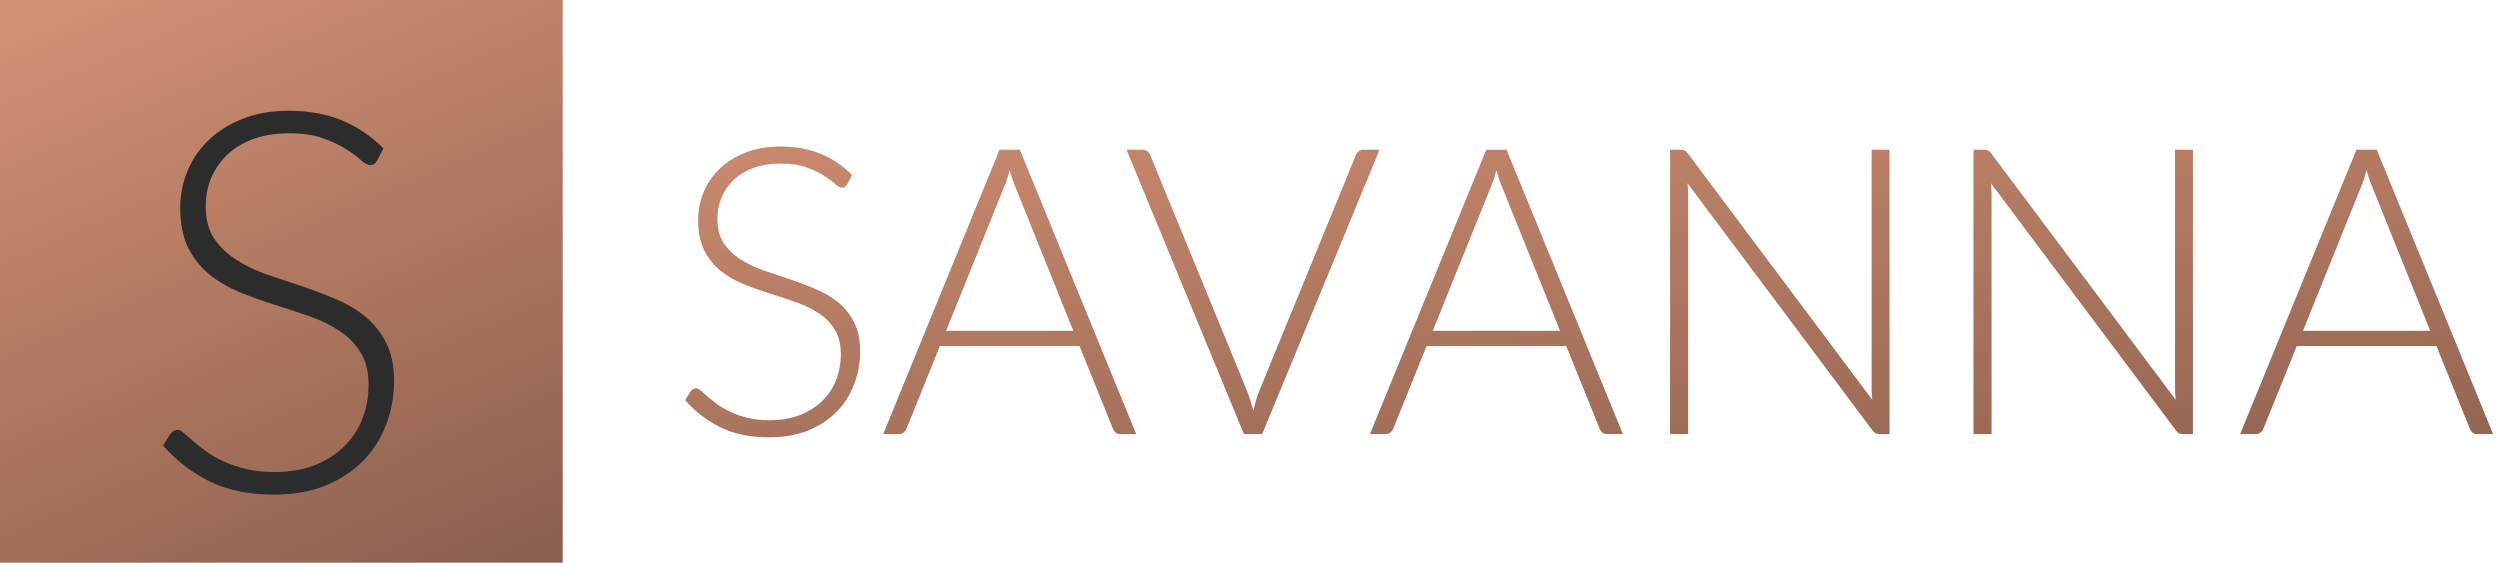
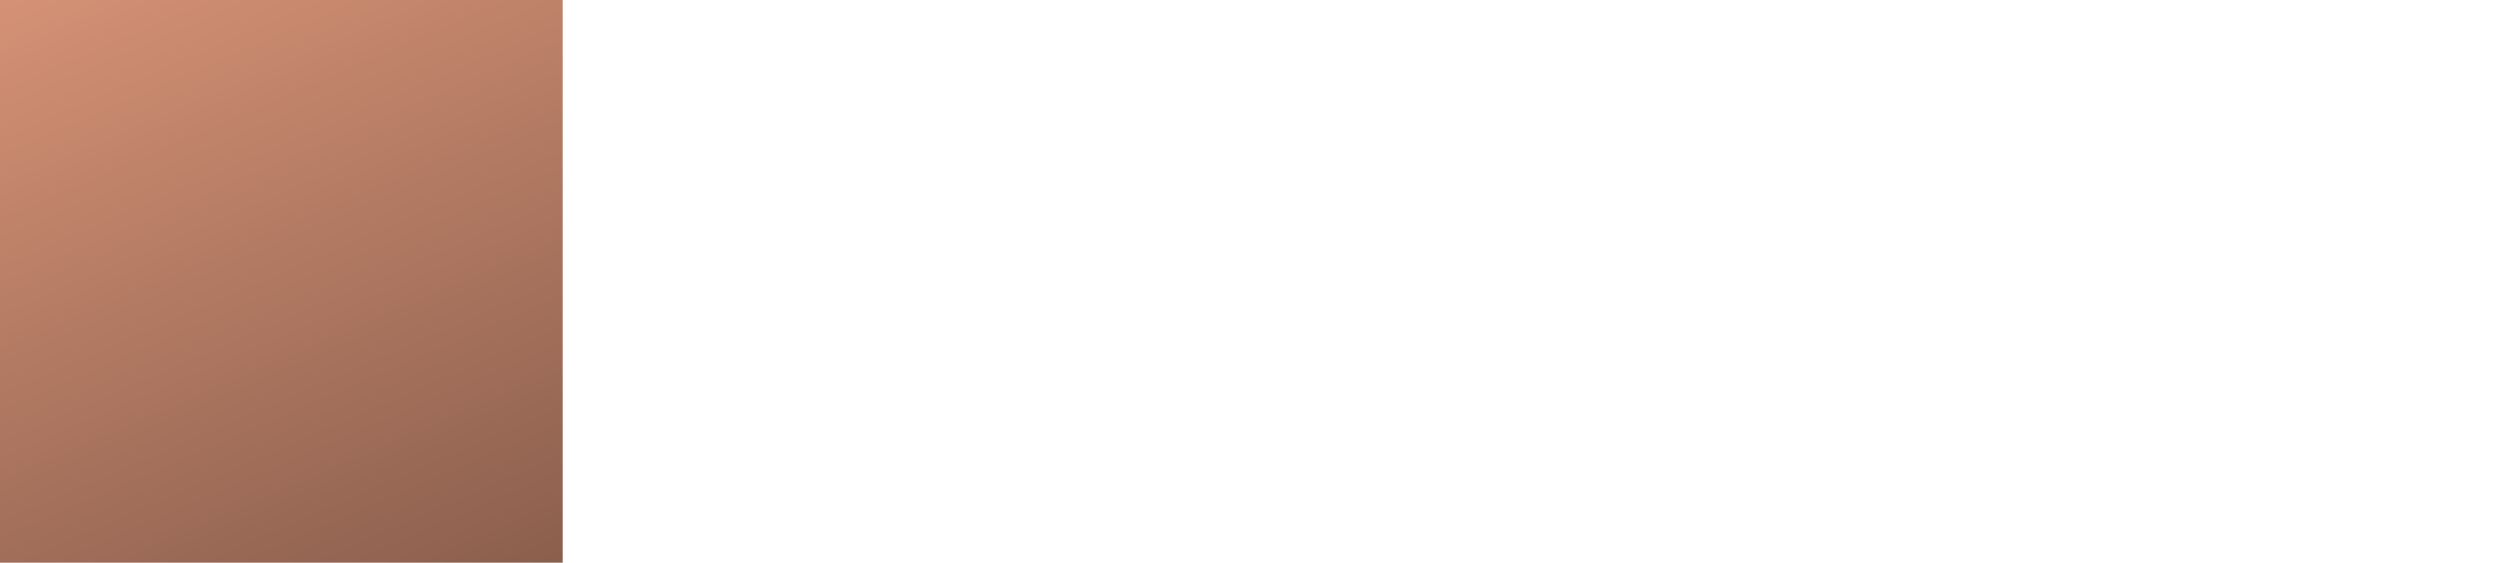
<svg xmlns="http://www.w3.org/2000/svg" width="311" height="70" viewBox="0 0 311 70" fill="none">
  <rect width="70" height="70" fill="url(#paint0_linear_453_3)" />
-   <path d="M46.908 19.981C46.71 20.355 46.424 20.542 46.05 20.542C45.764 20.542 45.39 20.344 44.928 19.948C44.488 19.53 43.883 19.079 43.113 18.595C42.343 18.089 41.375 17.627 40.209 17.209C39.065 16.791 37.646 16.582 35.952 16.582C34.258 16.582 32.762 16.824 31.464 17.308C30.188 17.792 29.11 18.452 28.23 19.288C27.372 20.124 26.712 21.092 26.25 22.192C25.81 23.292 25.59 24.447 25.59 25.657C25.59 27.241 25.92 28.55 26.58 29.584C27.262 30.618 28.153 31.498 29.253 32.224C30.353 32.95 31.596 33.566 32.982 34.072C34.39 34.556 35.831 35.04 37.305 35.524C38.779 36.008 40.209 36.547 41.595 37.141C43.003 37.713 44.257 38.439 45.357 39.319C46.457 40.199 47.337 41.288 47.997 42.586C48.679 43.862 49.02 45.457 49.02 47.371C49.02 49.329 48.679 51.177 47.997 52.915C47.337 54.631 46.369 56.127 45.093 57.403C43.817 58.679 42.255 59.691 40.407 60.439C38.559 61.165 36.447 61.528 34.071 61.528C30.991 61.528 28.34 60.989 26.118 59.911C23.896 58.811 21.949 57.315 20.277 55.423L21.201 53.971C21.465 53.641 21.773 53.476 22.125 53.476C22.323 53.476 22.576 53.608 22.884 53.872C23.192 54.136 23.566 54.466 24.006 54.862C24.446 55.236 24.974 55.654 25.59 56.116C26.206 56.556 26.921 56.974 27.735 57.37C28.549 57.744 29.484 58.063 30.54 58.327C31.596 58.591 32.795 58.723 34.137 58.723C35.985 58.723 37.635 58.448 39.087 57.898C40.539 57.326 41.76 56.556 42.75 55.588C43.762 54.62 44.532 53.476 45.06 52.156C45.588 50.814 45.852 49.384 45.852 47.866C45.852 46.216 45.511 44.863 44.829 43.807C44.169 42.729 43.289 41.838 42.189 41.134C41.089 40.408 39.835 39.803 38.427 39.319C37.041 38.835 35.611 38.362 34.137 37.9C32.663 37.438 31.222 36.921 29.814 36.349C28.428 35.777 27.185 35.051 26.085 34.171C24.985 33.269 24.094 32.158 23.412 30.838C22.752 29.496 22.422 27.824 22.422 25.822C22.422 24.26 22.719 22.753 23.313 21.301C23.907 19.849 24.776 18.573 25.92 17.473C27.064 16.351 28.472 15.46 30.144 14.8C31.838 14.118 33.763 13.777 35.919 13.777C38.339 13.777 40.506 14.162 42.42 14.932C44.356 15.702 46.116 16.879 47.7 18.463L46.908 19.981Z" fill="#2C2C2C" />
-   <path d="M105.4 22.925C105.25 23.208 105.033 23.35 104.75 23.35C104.533 23.35 104.25 23.2 103.9 22.9C103.567 22.583 103.108 22.242 102.525 21.875C101.942 21.492 101.208 21.142 100.325 20.825C99.458 20.508 98.383 20.35 97.1 20.35C95.817 20.35 94.683 20.533 93.7 20.9C92.733 21.267 91.917 21.767 91.25 22.4C90.6 23.033 90.1 23.767 89.75 24.6C89.417 25.433 89.25 26.308 89.25 27.225C89.25 28.425 89.5 29.417 90 30.2C90.517 30.983 91.192 31.65 92.025 32.2C92.858 32.75 93.8 33.217 94.85 33.6C95.917 33.967 97.008 34.333 98.125 34.7C99.242 35.067 100.325 35.475 101.375 35.925C102.442 36.358 103.392 36.908 104.225 37.575C105.058 38.242 105.725 39.067 106.225 40.05C106.742 41.017 107 42.225 107 43.675C107 45.158 106.742 46.558 106.225 47.875C105.725 49.175 104.992 50.308 104.025 51.275C103.058 52.242 101.875 53.008 100.475 53.575C99.075 54.125 97.475 54.4 95.675 54.4C93.342 54.4 91.333 53.992 89.65 53.175C87.967 52.342 86.492 51.208 85.225 49.775L85.925 48.675C86.125 48.425 86.358 48.3 86.625 48.3C86.775 48.3 86.967 48.4 87.2 48.6C87.433 48.8 87.717 49.05 88.05 49.35C88.383 49.633 88.783 49.95 89.25 50.3C89.717 50.633 90.258 50.95 90.875 51.25C91.492 51.533 92.2 51.775 93 51.975C93.8 52.175 94.708 52.275 95.725 52.275C97.125 52.275 98.375 52.067 99.475 51.65C100.575 51.217 101.5 50.633 102.25 49.9C103.017 49.167 103.6 48.3 104 47.3C104.4 46.283 104.6 45.2 104.6 44.05C104.6 42.8 104.342 41.775 103.825 40.975C103.325 40.158 102.658 39.483 101.825 38.95C100.992 38.4 100.042 37.942 98.975 37.575C97.925 37.208 96.842 36.85 95.725 36.5C94.608 36.15 93.517 35.758 92.45 35.325C91.4 34.892 90.458 34.342 89.625 33.675C88.792 32.992 88.117 32.15 87.6 31.15C87.1 30.133 86.85 28.867 86.85 27.35C86.85 26.167 87.075 25.025 87.525 23.925C87.975 22.825 88.633 21.858 89.5 21.025C90.367 20.175 91.433 19.5 92.7 19C93.983 18.483 95.442 18.225 97.075 18.225C98.908 18.225 100.55 18.517 102 19.1C103.467 19.683 104.8 20.575 106 21.775L105.4 22.925ZM133.521 41.15L126.321 23.275C126.071 22.692 125.829 21.992 125.596 21.175C125.496 21.575 125.387 21.958 125.271 22.325C125.154 22.675 125.029 23 124.896 23.3L117.696 41.15H133.521ZM141.346 54H139.371C139.137 54 138.946 53.942 138.796 53.825C138.646 53.692 138.529 53.525 138.446 53.325L134.296 43.05H116.921L112.771 53.325C112.704 53.508 112.587 53.667 112.421 53.8C112.254 53.933 112.054 54 111.821 54H109.871L124.346 18.625H126.871L141.346 54ZM171.619 18.625L157.019 54H154.744L140.144 18.625H142.169C142.402 18.625 142.594 18.692 142.744 18.825C142.894 18.942 143.011 19.1 143.094 19.3L155.144 48.65C155.277 49.017 155.411 49.408 155.544 49.825C155.677 50.242 155.802 50.667 155.919 51.1C156.019 50.667 156.127 50.242 156.244 49.825C156.361 49.408 156.494 49.017 156.644 48.65L168.669 19.3C168.736 19.117 168.852 18.958 169.019 18.825C169.186 18.692 169.386 18.625 169.619 18.625H171.619ZM194.068 41.15L186.868 23.275C186.618 22.692 186.376 21.992 186.143 21.175C186.043 21.575 185.934 21.958 185.818 22.325C185.701 22.675 185.576 23 185.443 23.3L178.243 41.15H194.068ZM201.893 54H199.918C199.684 54 199.493 53.942 199.343 53.825C199.193 53.692 199.076 53.525 198.993 53.325L194.843 43.05H177.468L173.318 53.325C173.251 53.508 173.134 53.667 172.968 53.8C172.801 53.933 172.601 54 172.368 54H170.418L184.893 18.625H187.418L201.893 54ZM235.056 18.625V54H233.856C233.64 54 233.456 53.967 233.306 53.9C233.173 53.817 233.04 53.683 232.906 53.5L209.931 22.8C209.981 23.3 210.006 23.775 210.006 24.225V54H207.756V18.625H209.031C209.265 18.625 209.44 18.658 209.556 18.725C209.69 18.775 209.831 18.9 209.981 19.1L232.906 49.725C232.856 49.225 232.831 48.75 232.831 48.3V18.625H235.056ZM272.8 18.625V54H271.6C271.384 54 271.2 53.967 271.05 53.9C270.917 53.817 270.784 53.683 270.65 53.5L247.675 22.8C247.725 23.3 247.75 23.775 247.75 24.225V54H245.5V18.625H246.775C247.009 18.625 247.184 18.658 247.3 18.725C247.434 18.775 247.575 18.9 247.725 19.1L270.65 49.725C270.6 49.225 270.575 48.75 270.575 48.3V18.625H272.8ZM302.32 41.15L295.12 23.275C294.87 22.692 294.628 21.992 294.395 21.175C294.295 21.575 294.186 21.958 294.07 22.325C293.953 22.675 293.828 23 293.695 23.3L286.495 41.15H302.32ZM310.145 54H308.17C307.936 54 307.745 53.942 307.595 53.825C307.445 53.692 307.328 53.525 307.245 53.325L303.095 43.05H285.72L281.57 53.325C281.503 53.508 281.386 53.667 281.22 53.8C281.053 53.933 280.853 54 280.62 54H278.67L293.145 18.625H295.67L310.145 54Z" fill="url(#paint1_linear_453_3)" />
  <defs>
    <linearGradient id="paint0_linear_453_3" x1="7.109" y1="-36.367" x2="70" y2="109.102" gradientUnits="userSpaceOnUse">
      <stop stop-color="#EDA283" />
      <stop offset="1" stop-color="#6E4B3D" />
    </linearGradient>
    <linearGradient id="paint1_linear_453_3" x1="106.156" y1="-26.172" x2="122.778" y2="119.93" gradientUnits="userSpaceOnUse">
      <stop stop-color="#EDA283" />
      <stop offset="1" stop-color="#6E4B3D" />
    </linearGradient>
  </defs>
</svg>